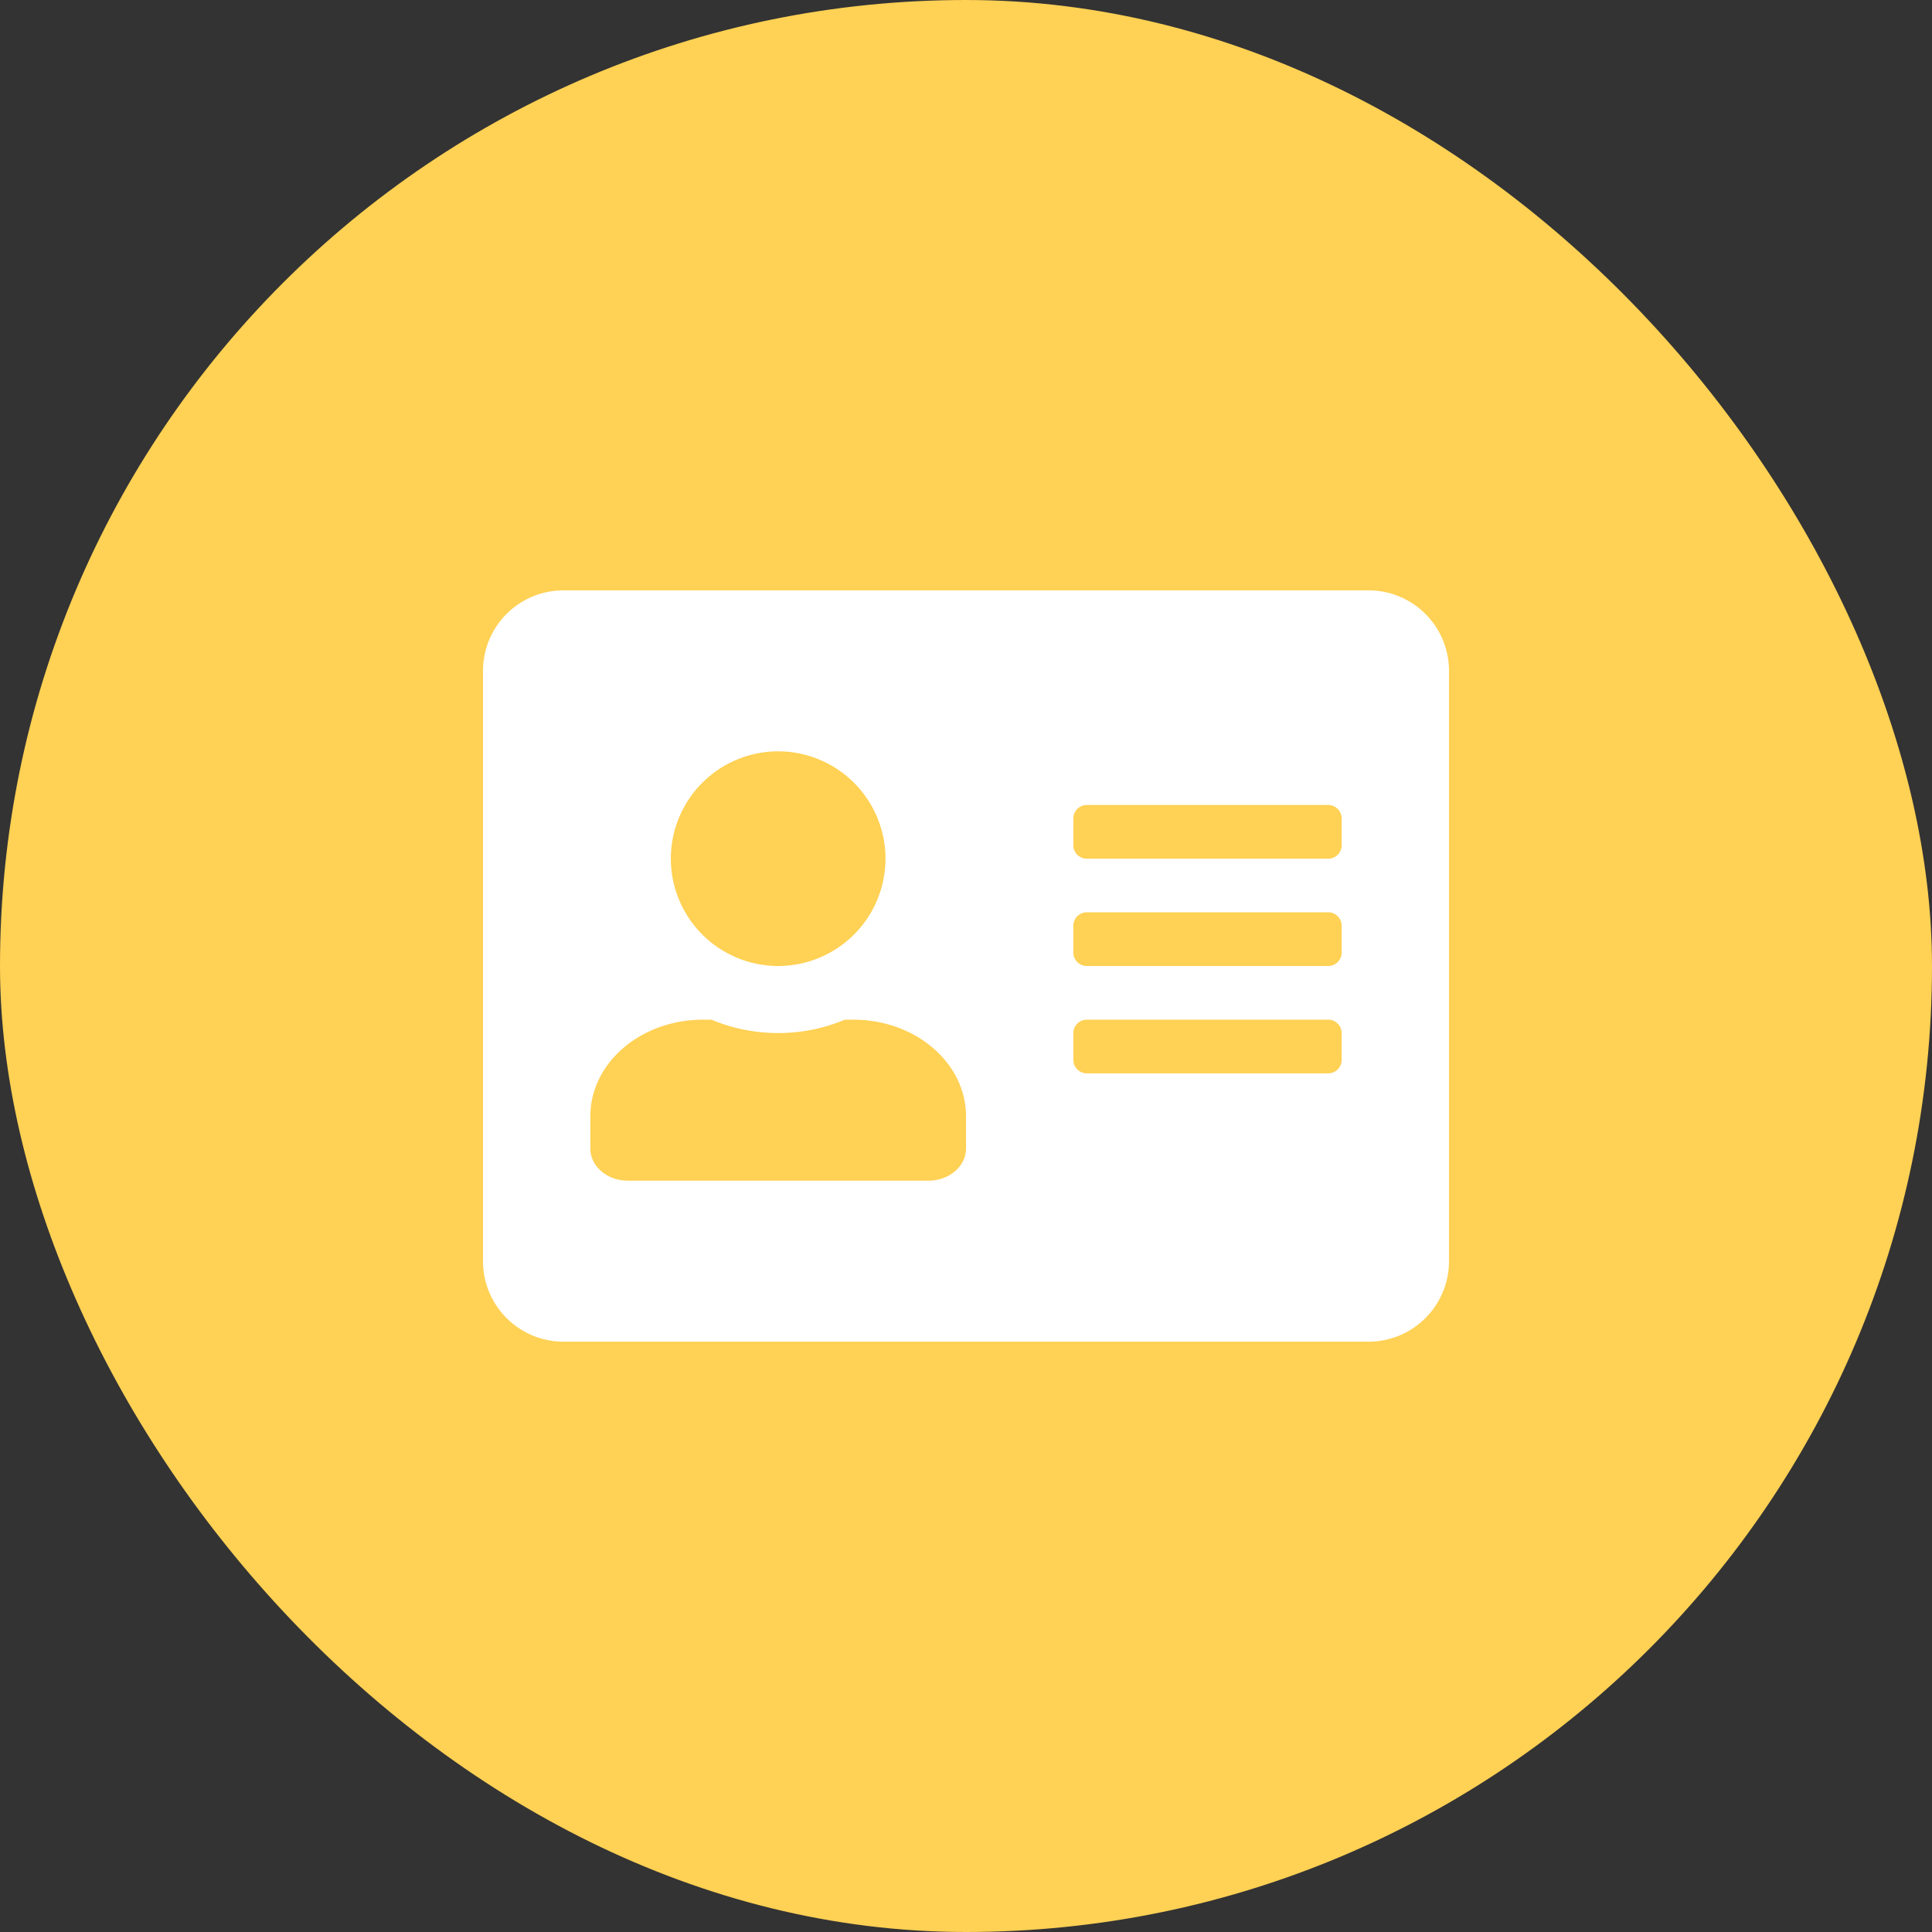
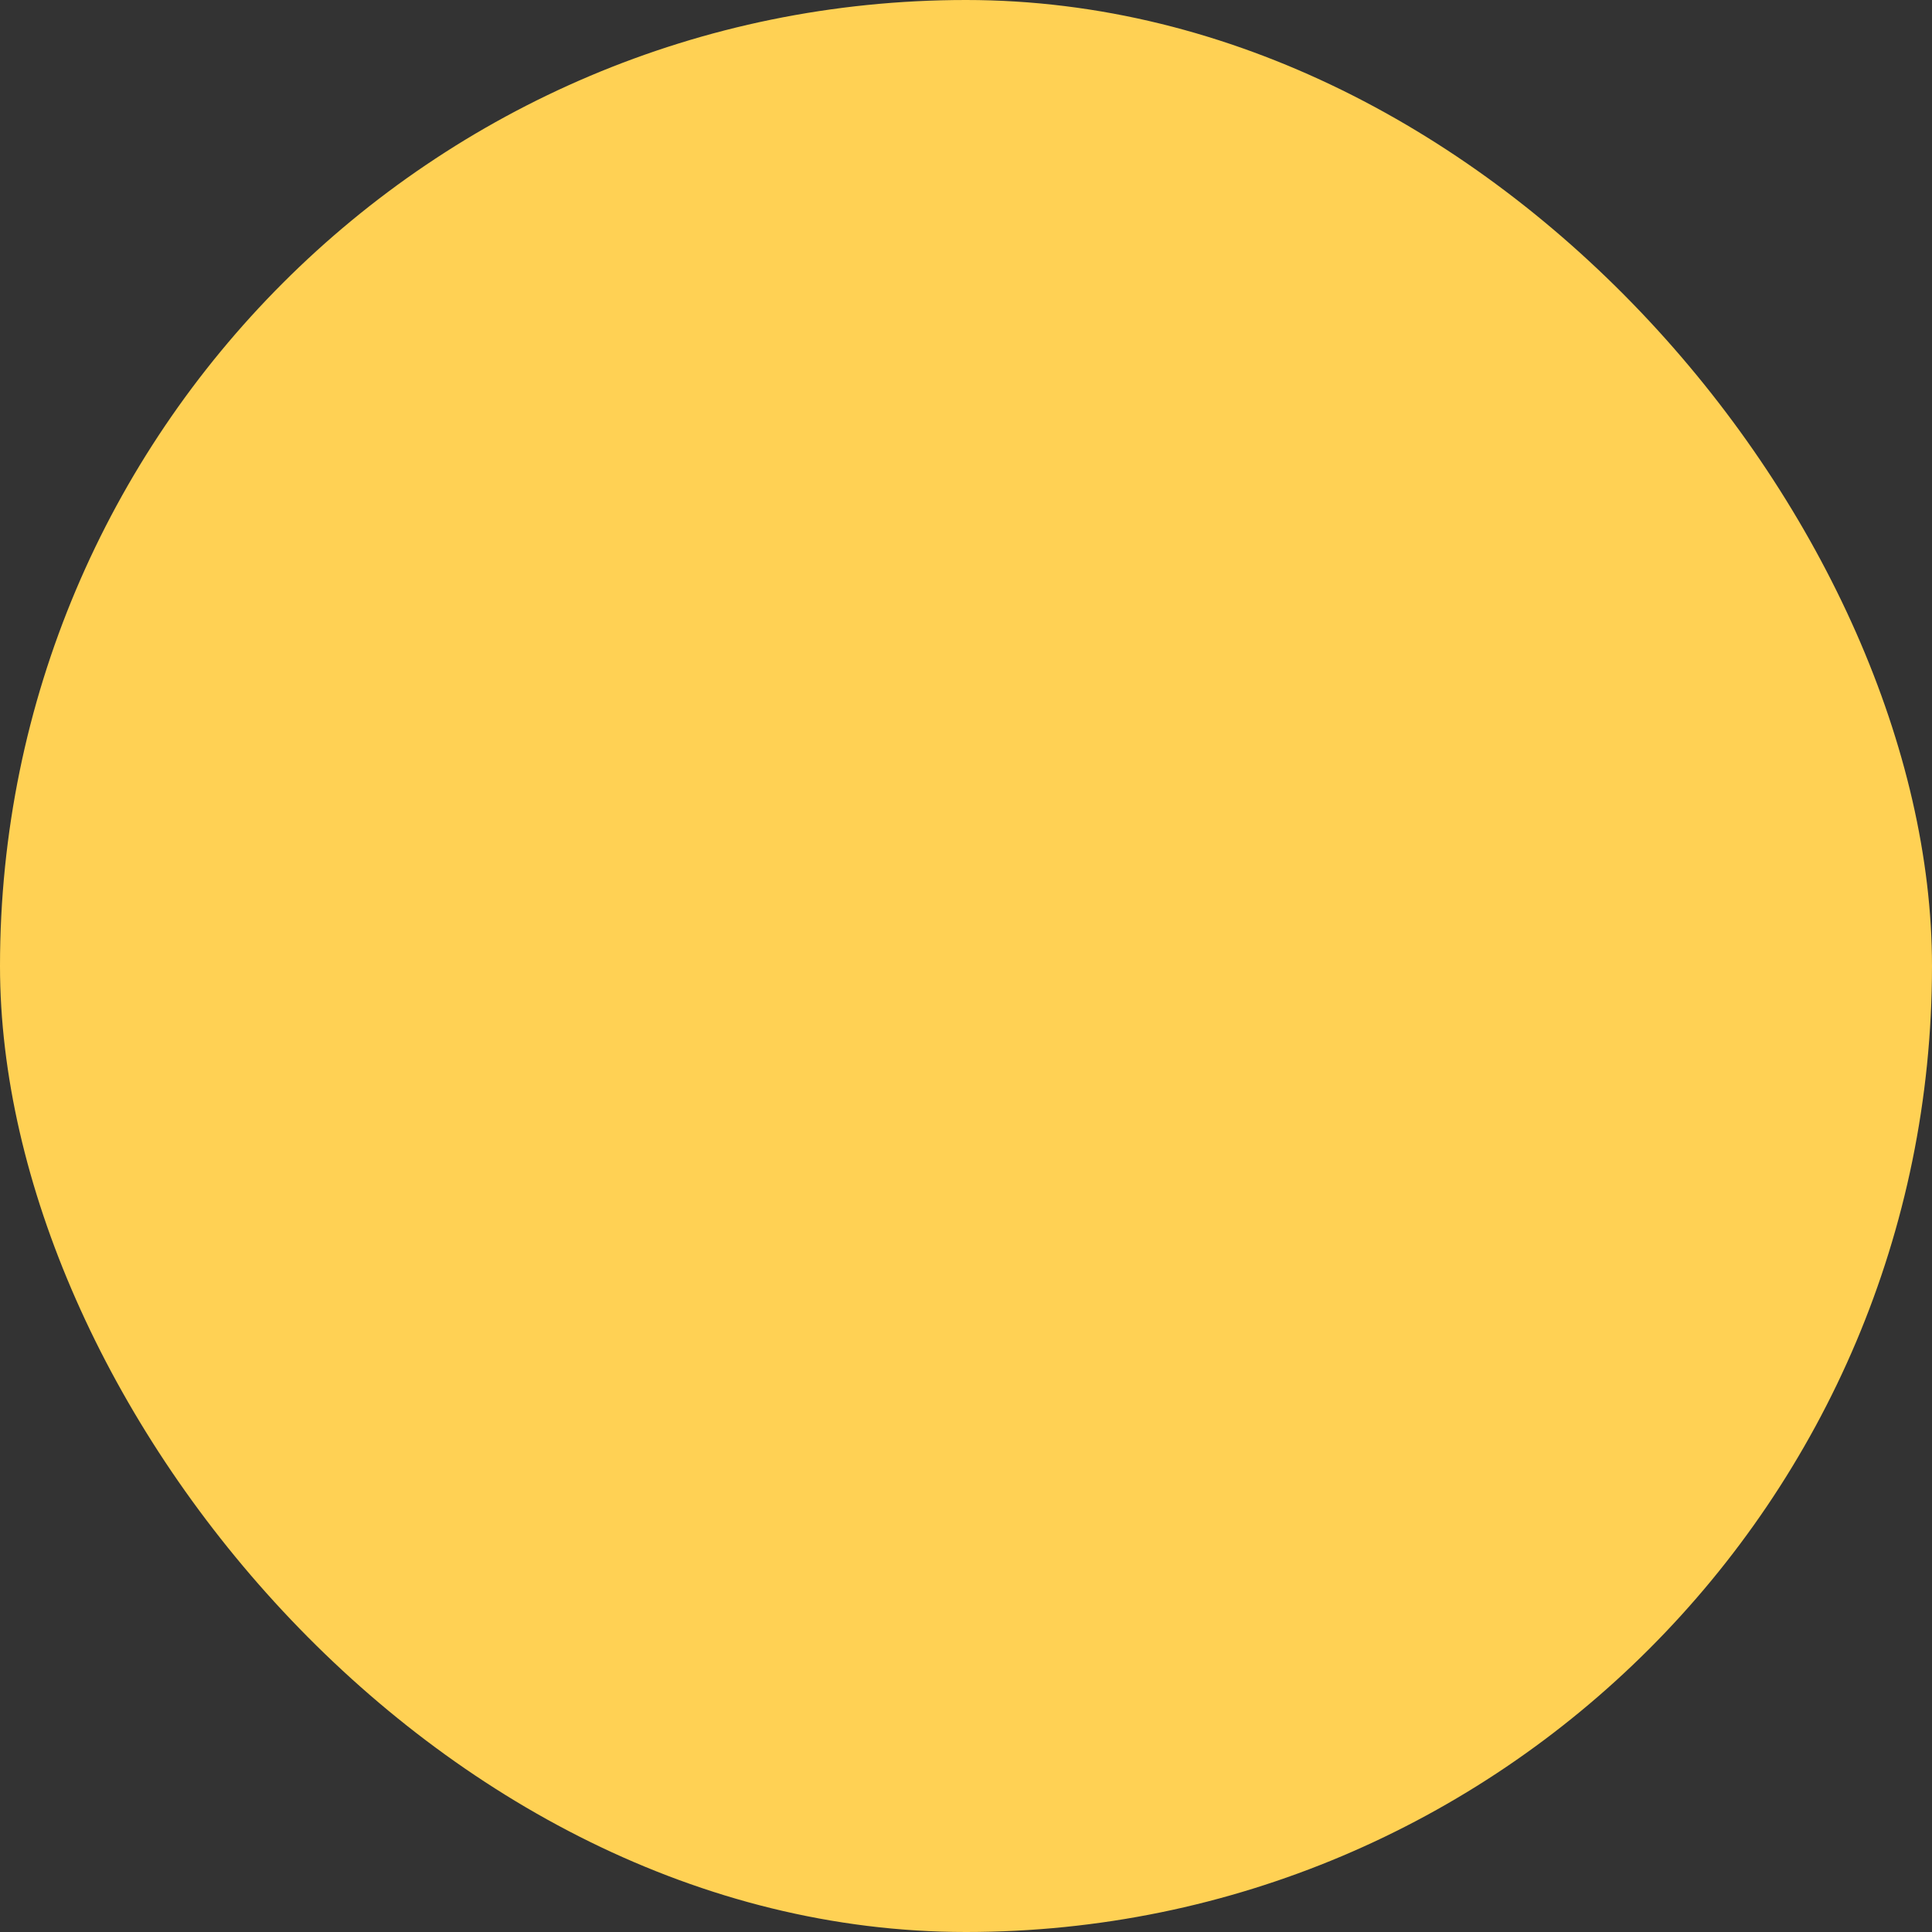
<svg xmlns="http://www.w3.org/2000/svg" width="64" height="64" fill="none">
  <rect width="100%" height="100%" fill="#333333" stroke="none" />
  <rect width="64" height="64" rx="32" fill="#FFD154" />
  <g clip-path="url(#a)">
-     <path d="M45.333 19.556H18.667A2.667 2.667 0 0 0 16 22.222v19.556a2.667 2.667 0 0 0 2.667 2.667h26.666A2.667 2.667 0 0 0 48 41.778V22.222a2.667 2.667 0 0 0-2.667-2.666Zm-19.555 5.333a3.559 3.559 0 0 1 3.555 3.556A3.559 3.559 0 0 1 25.778 32a3.559 3.559 0 0 1-3.556-3.555 3.559 3.559 0 0 1 3.556-3.556ZM32 38.045c0 .588-.556 1.066-1.244 1.066H20.8c-.689 0-1.244-.478-1.244-1.066v-1.067c0-1.767 1.672-3.2 3.733-3.2h.278a5.734 5.734 0 0 0 4.422 0h.278c2.06 0 3.733 1.433 3.733 3.2v1.067Zm12.444-2.934c0 .245-.2.445-.444.445h-8a.446.446 0 0 1-.444-.445v-.889c0-.244.2-.444.444-.444h8c.244 0 .444.2.444.444v.89Zm0-3.555c0 .244-.2.444-.444.444h-8a.446.446 0 0 1-.444-.444v-.89c0-.244.2-.444.444-.444h8c.244 0 .444.2.444.445v.889Zm0-3.556c0 .245-.2.445-.444.445h-8a.446.446 0 0 1-.444-.445v-.889c0-.244.2-.444.444-.444h8c.244 0 .444.2.444.444v.89Z" fill="#fff" />
-   </g>
+     </g>
  <defs>
    <clipPath id="a">
-       <path fill="#fff" transform="translate(16 16)" d="M0 0h32v32H0z" />
-     </clipPath>
+       </clipPath>
  </defs>
</svg>